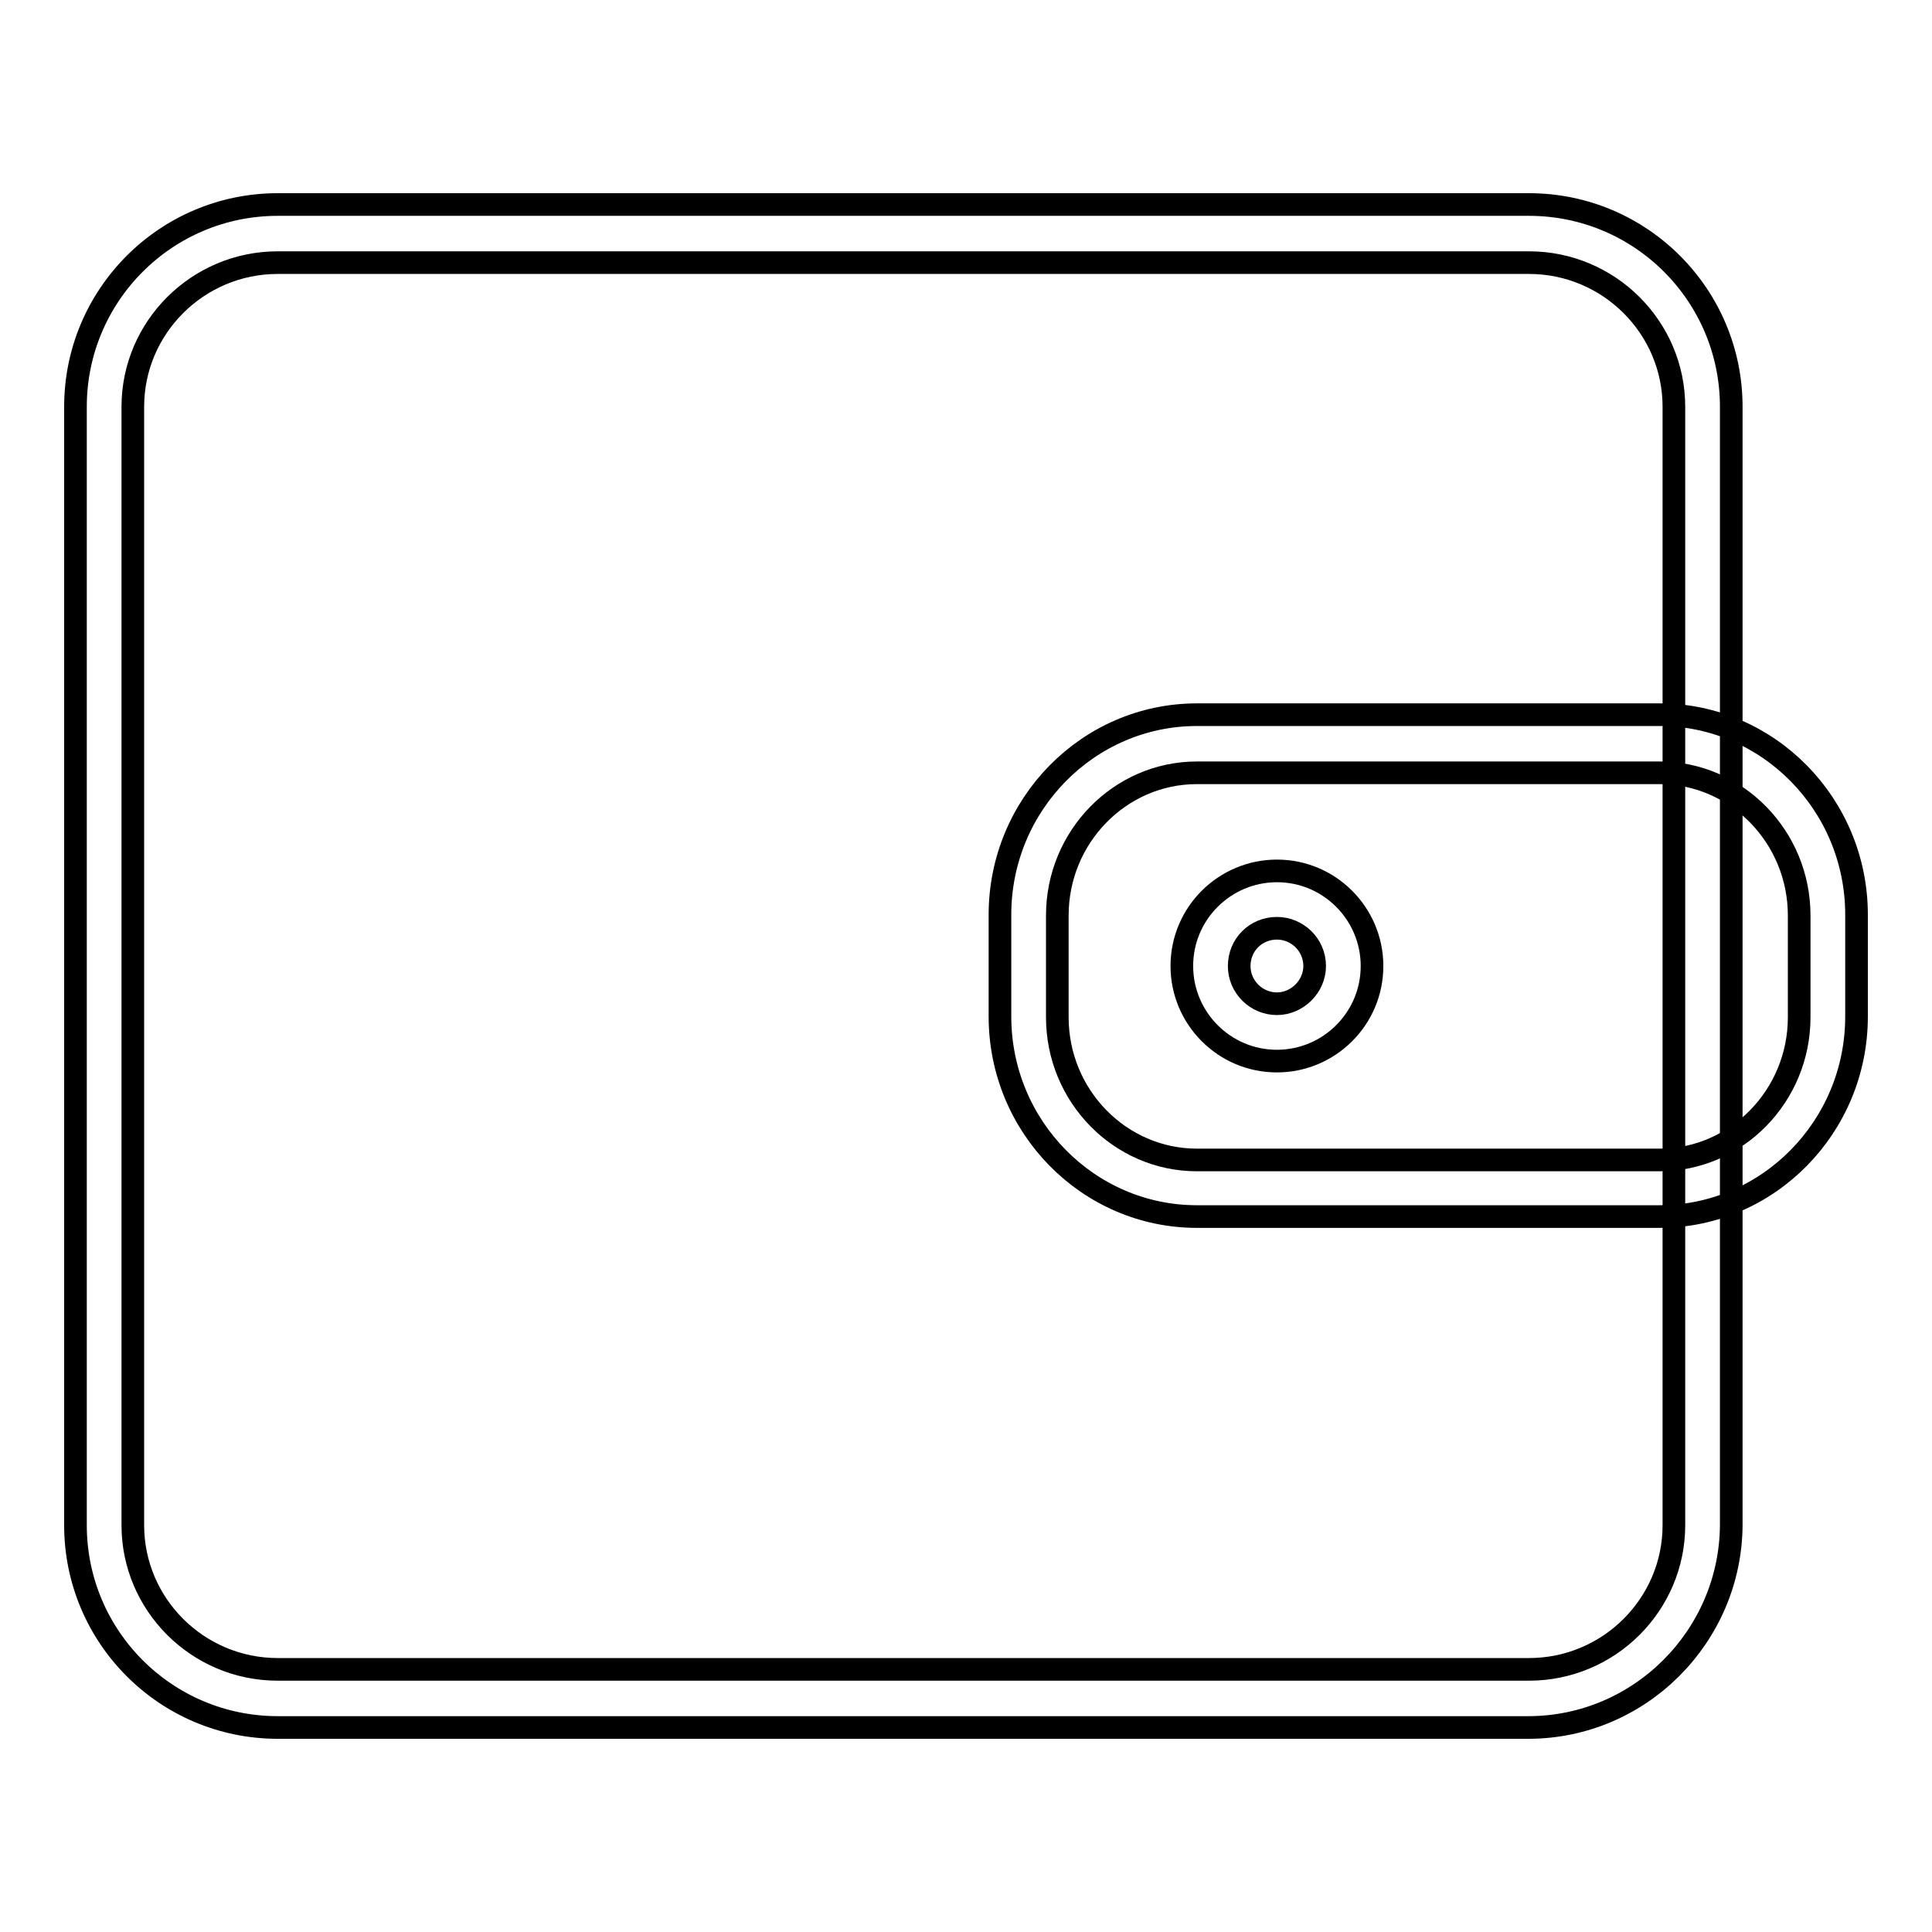
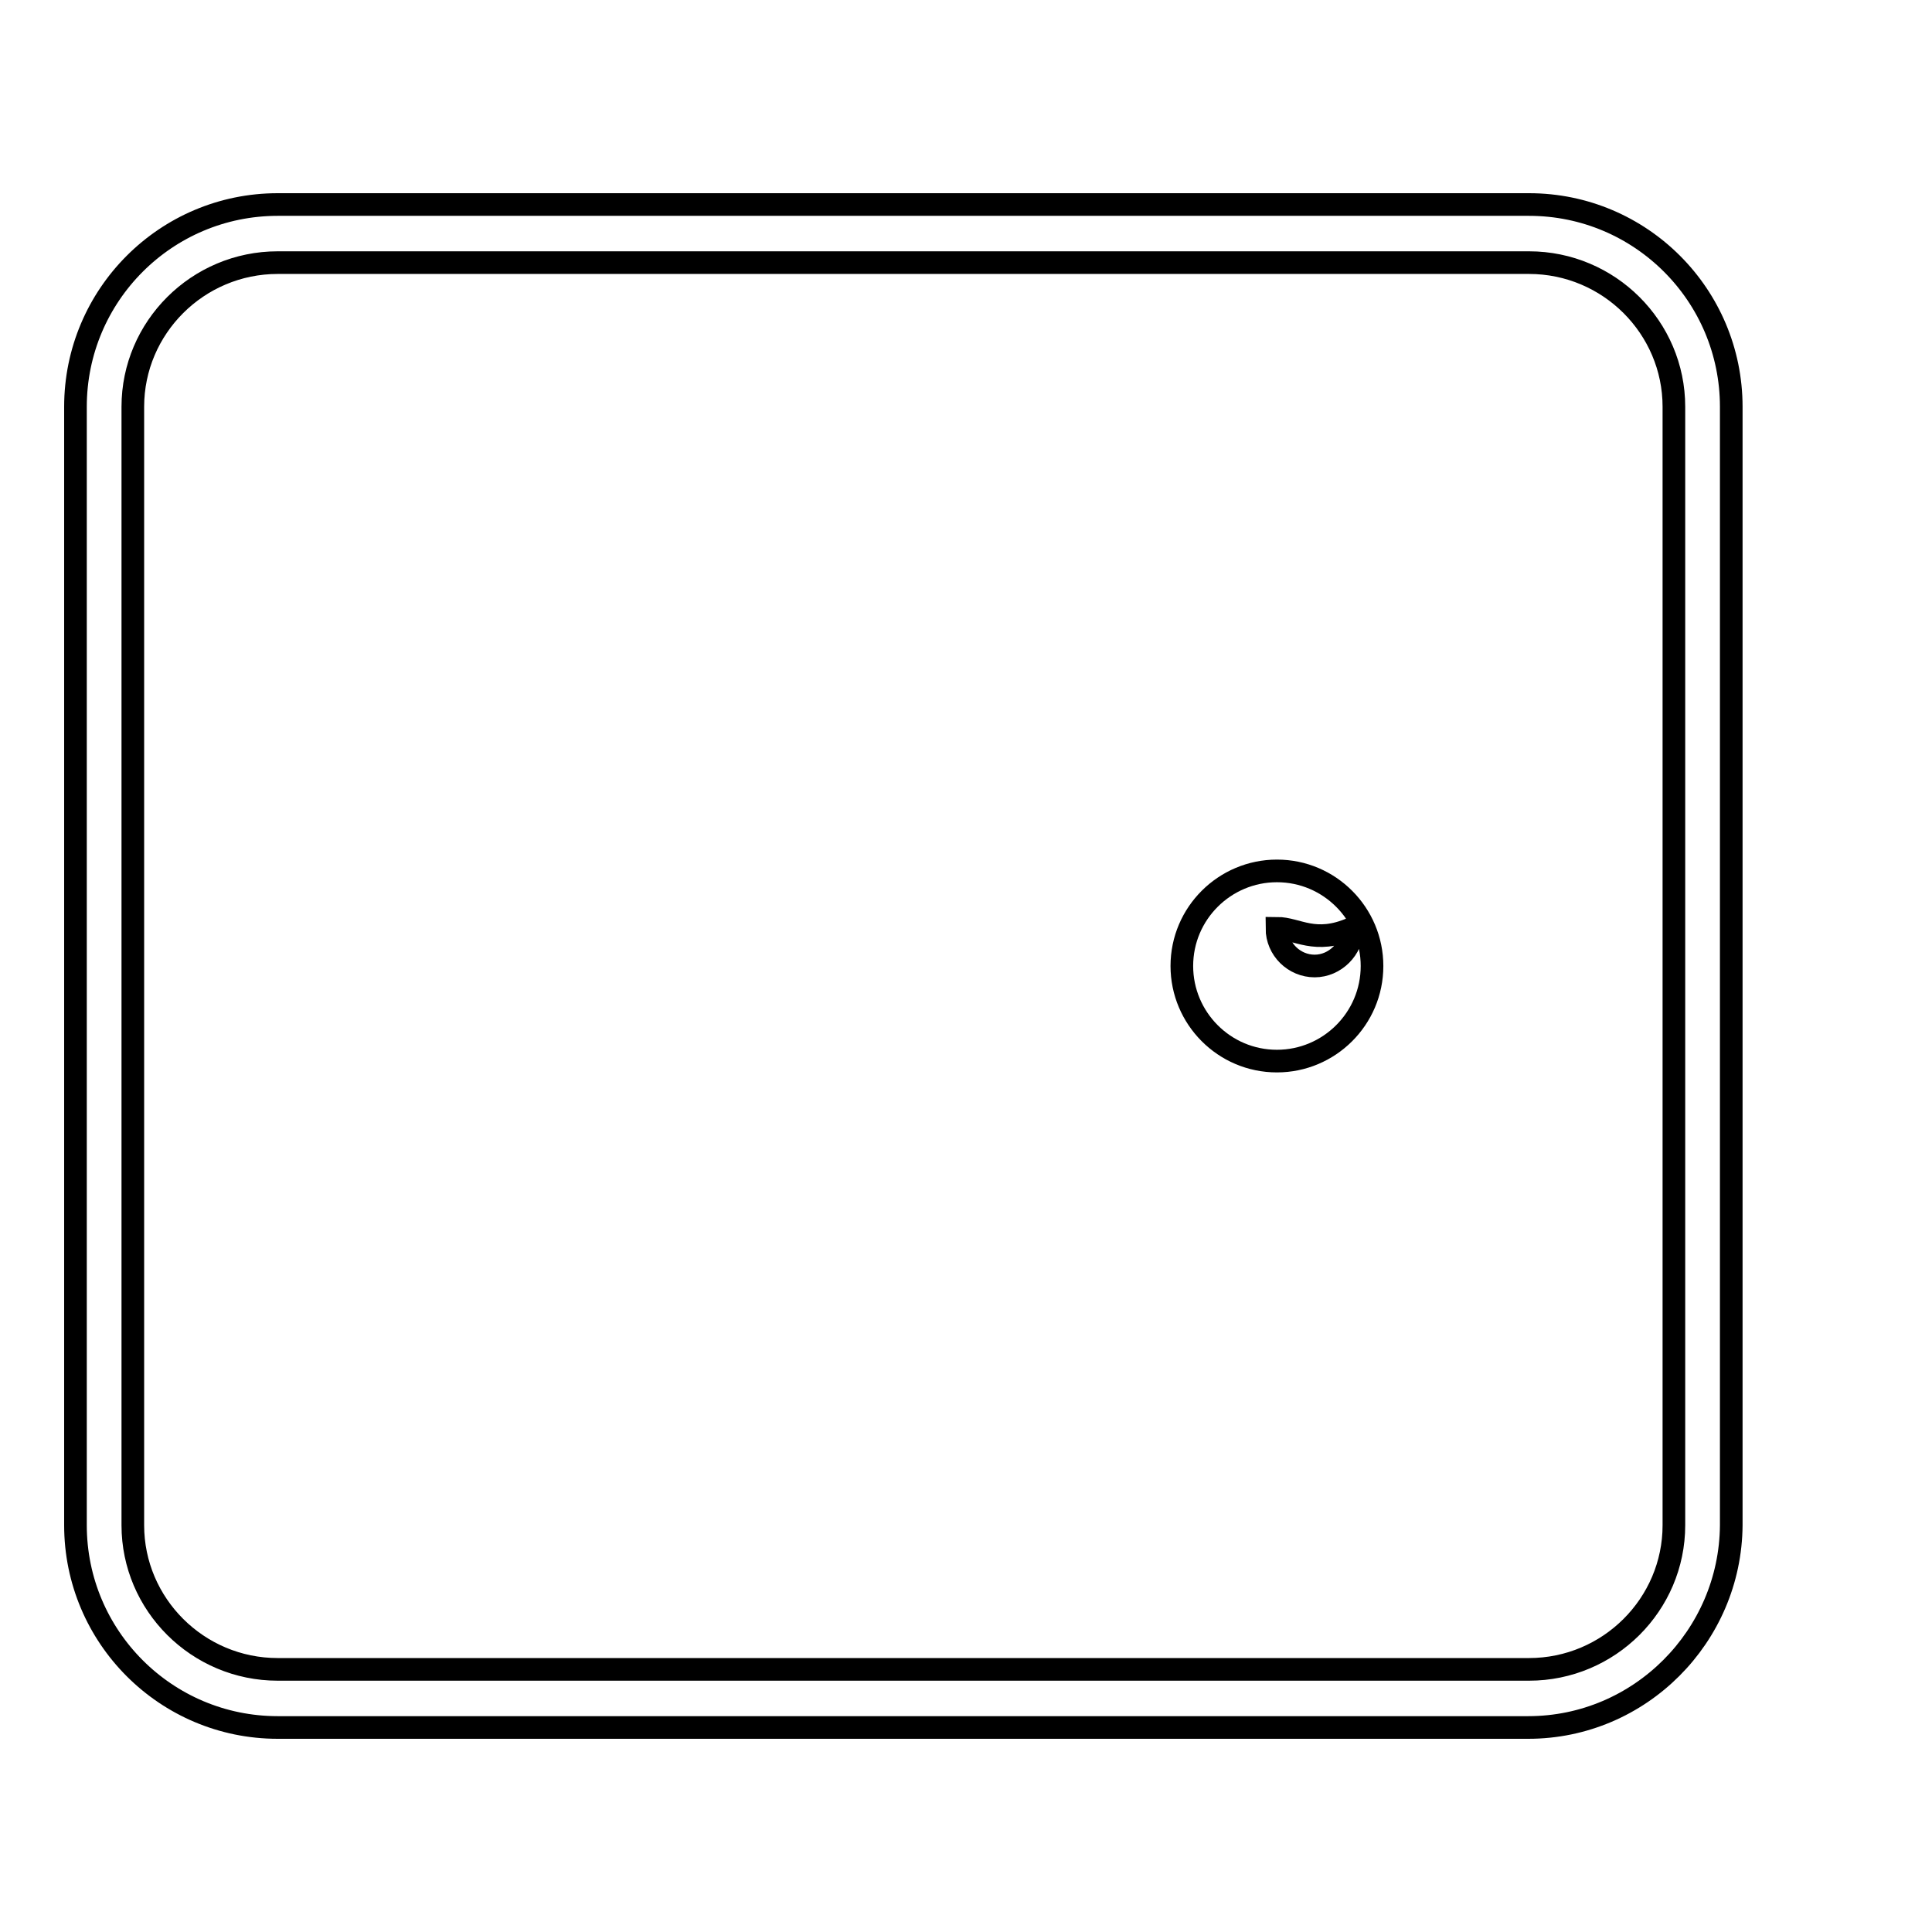
<svg xmlns="http://www.w3.org/2000/svg" version="1.1" x="0px" y="0px" viewBox="0 0 256 256" enable-background="new 0 0 256 256" xml:space="preserve">
  <g>
    <g>
      <path stroke-width="3" fill-opacity="0" stroke="#000000" d="M202.5,228.9H36.8c-14.8,0-26.8-12-26.8-26.8V53.9c0-14.8,12-26.8,26.8-26.8h165.8c14.8,0,26.8,12,26.8,26.8v148.2C229.3,216.8,217.3,228.9,202.5,228.9z M36.8,34.8c-10.6,0-19.2,8.6-19.2,19.1v148.2c0,10.5,8.6,19.1,19.2,19.1h165.8c10.6,0,19.2-8.6,19.2-19.1V53.9c0-10.5-8.6-19.1-19.2-19.1L36.8,34.8L36.8,34.8z" />
-       <path stroke-width="3" fill-opacity="0" stroke="#000000" d="M219.9,161.2h-61.3c-14.4,0-26.1-11.9-26.1-26.5v-13.5c0-14.6,11.7-26.5,26.1-26.5h61.3c14.4,0,26.1,11.9,26.1,26.5v13.5C246,149.3,234.3,161.2,219.9,161.2z M158.6,102.4c-10.2,0-18.5,8.5-18.5,18.9v13.5c0,10.4,8.3,18.9,18.5,18.9h61.3c10.2,0,18.5-8.5,18.5-18.9v-13.5c0-10.4-8.3-18.9-18.5-18.9L158.6,102.4L158.6,102.4z" />
-       <path stroke-width="3" fill-opacity="0" stroke="#000000" d="M169.2,140.6c-7,0-12.6-5.7-12.6-12.6c0-7,5.7-12.6,12.6-12.6c7,0,12.6,5.7,12.6,12.6C181.8,135,176.1,140.6,169.2,140.6z M169.2,123c-2.8,0-5,2.2-5,5c0,2.8,2.3,5,5,5s5-2.3,5-5C174.2,125.2,171.9,123,169.2,123z" />
+       <path stroke-width="3" fill-opacity="0" stroke="#000000" d="M169.2,140.6c-7,0-12.6-5.7-12.6-12.6c0-7,5.7-12.6,12.6-12.6c7,0,12.6,5.7,12.6,12.6C181.8,135,176.1,140.6,169.2,140.6z M169.2,123c0,2.8,2.3,5,5,5s5-2.3,5-5C174.2,125.2,171.9,123,169.2,123z" />
    </g>
  </g>
</svg>